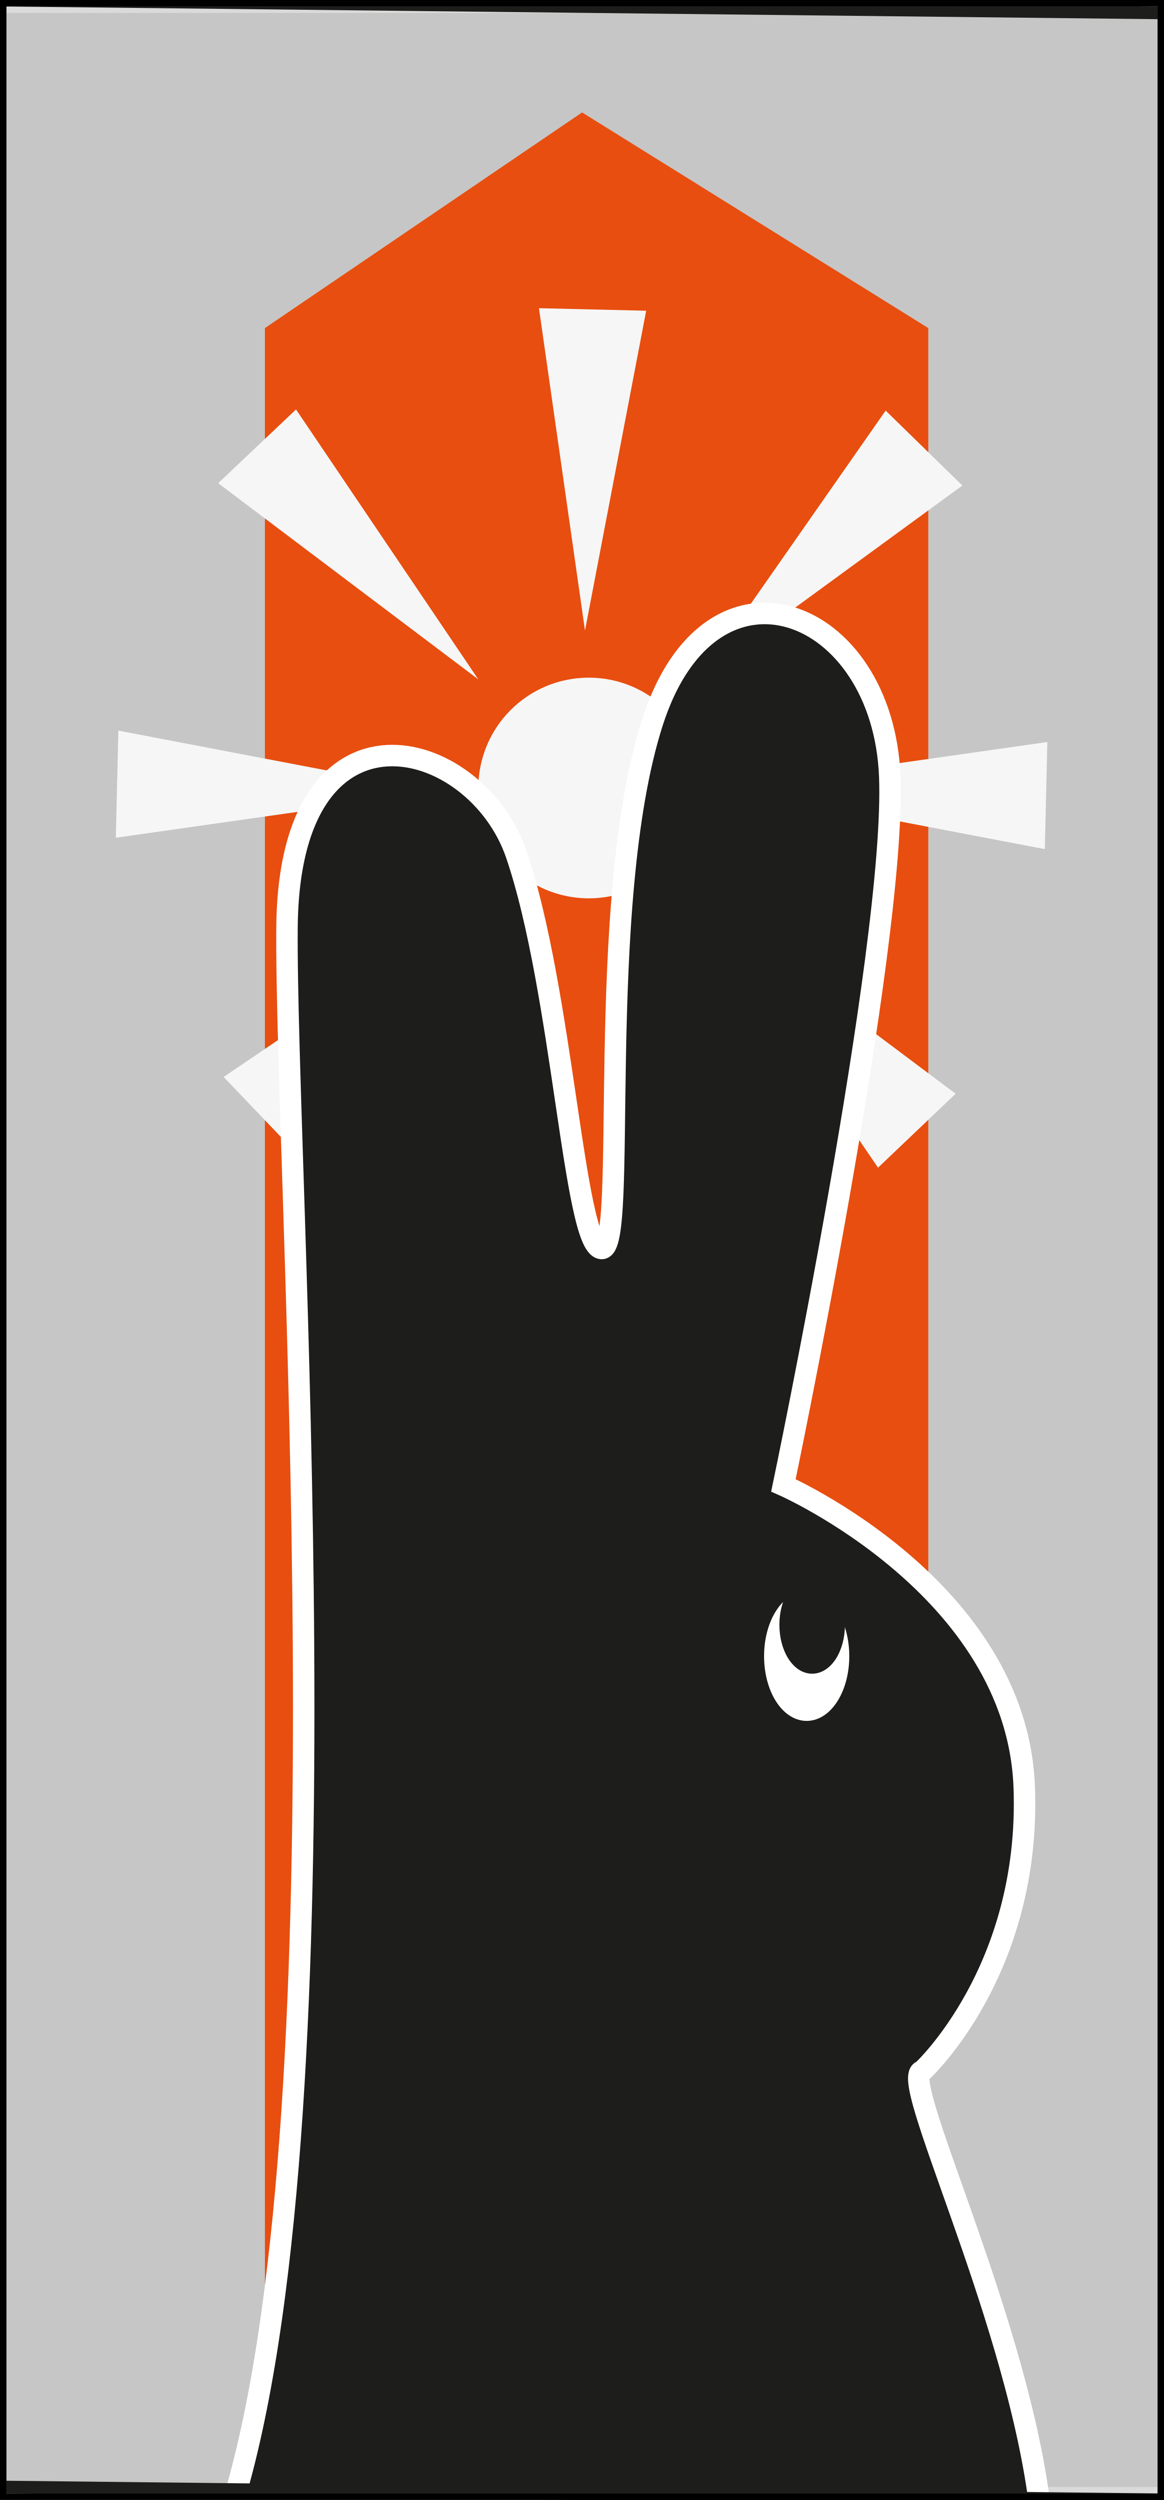
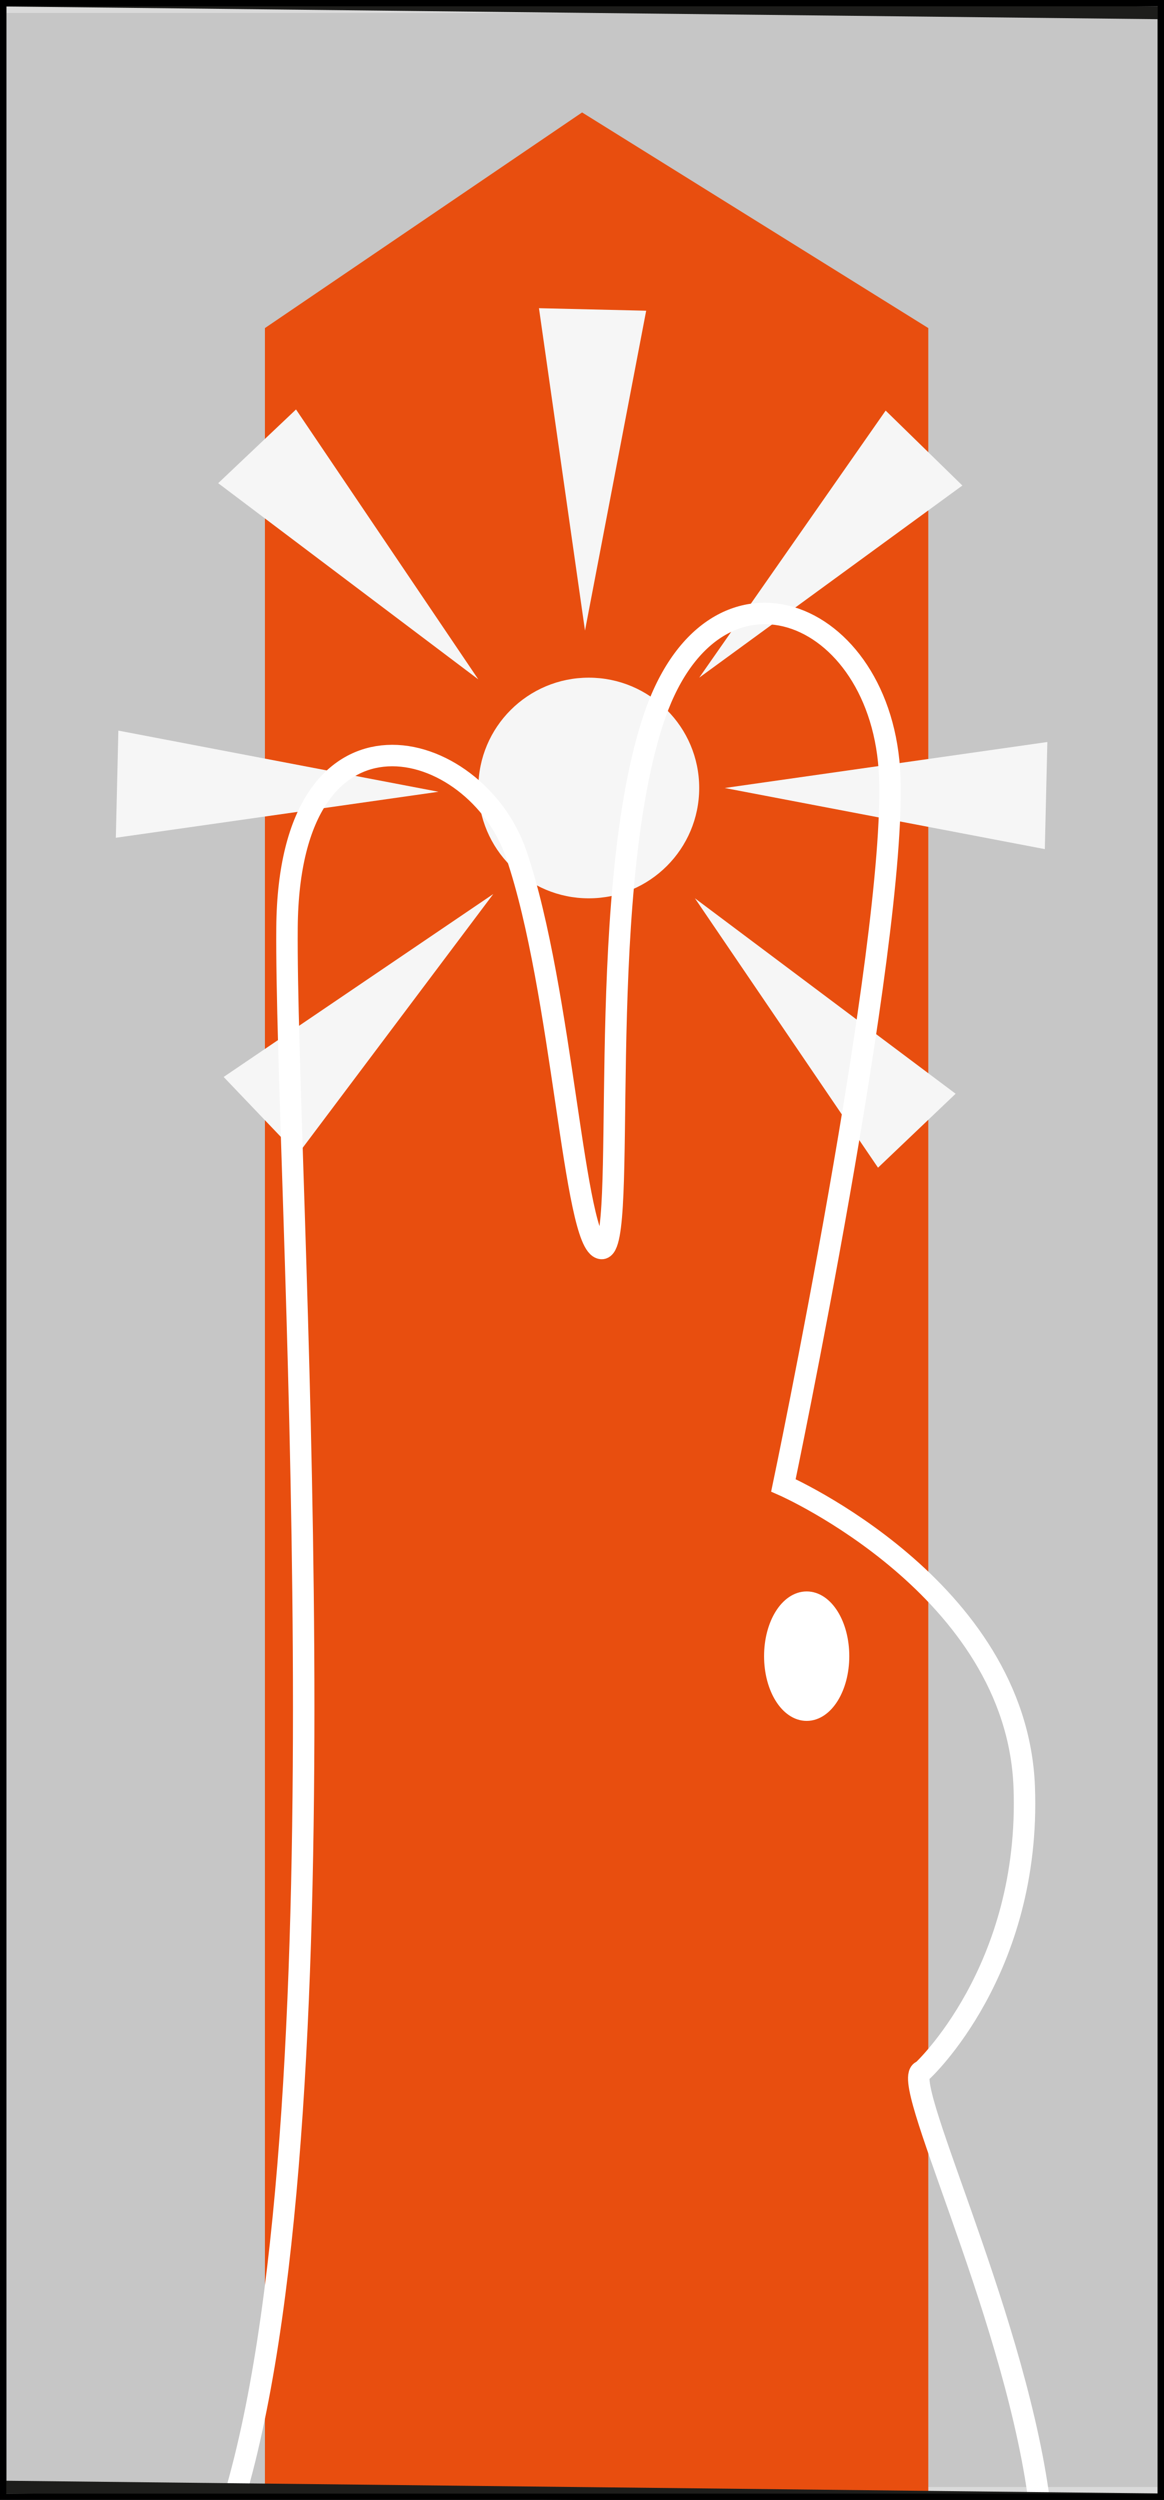
<svg xmlns="http://www.w3.org/2000/svg" width="185" height="397" viewBox="0 0 185 397" fill="none">
  <rect x="0" y="0" width="185" height="397" fill="#333333" stroke="none" />
  <g clip-path="url(#clip0_554_278744)">
    <path d="M185 1.035H0V395.973H185V1.035Z" fill="#C6C6C6" stroke="#DADADA" stroke-width="2.046" stroke-miterlimit="10" stroke-linecap="round" />
    <path d="M83.288 198.048L93.018 147.255L100.334 198.45L83.288 198.048Z" fill="#F6F6F6" />
    <path d="M147.539 396.612H42.105V52.1L92.514 17.855L147.539 52.1V396.612Z" fill="#E84E0F" />
    <path d="M93.577 142.658C103.27 142.658 111.128 134.814 111.128 125.137C111.128 115.461 103.27 107.616 93.577 107.616C83.884 107.616 76.026 115.461 76.026 125.137C76.026 134.814 83.884 142.658 93.577 142.658Z" fill="#F6F6F6" />
    <path d="M18.812 116.023L69.692 125.737L18.41 133.041L18.812 116.023Z" fill="#F6F6F6" />
    <path d="M166.058 134.844L115.179 125.138L166.461 117.834L166.058 134.844Z" fill="#F6F6F6" />
    <path d="M102.7 49.344L92.976 100.137L85.66 48.942L102.7 49.344Z" fill="#F6F6F6" />
    <path d="M152.953 77.103L111.128 107.618L140.761 65.204L152.953 77.103Z" fill="#F6F6F6" />
    <path d="M47.047 65.024L76.019 107.888L34.679 76.732L47.047 65.024Z" fill="#F6F6F6" />
    <path d="M139.548 185.433L110.446 142.651L151.882 173.691L139.548 185.433Z" fill="#F6F6F6" />
    <path d="M35.546 171.025L78.4 141.973L47.308 183.338L35.546 171.025Z" fill="#F6F6F6" />
-     <path d="M37.658 395.251C55.584 332.191 45.302 185.781 45.615 147.315C45.929 108.849 75.644 116.82 82.074 135.716C89.452 157.39 91.211 197.802 95.581 198.265C99.952 198.728 94.388 143.749 103.695 114.717C112.996 85.686 140.393 96.372 141.415 123.369C142.438 150.358 124.512 235.88 124.512 235.88C124.512 235.88 161.585 252.156 162.785 283.767C163.889 312.962 146.598 328.876 146.598 328.876C142.588 329.489 160.685 365.954 164.994 395.938" fill="#1D1D1B" />
    <path d="M37.658 395.251C55.584 332.191 45.302 185.781 45.615 147.315C45.929 108.849 75.644 116.82 82.074 135.716C89.452 157.39 91.211 197.802 95.581 198.265C99.952 198.728 94.388 143.749 103.695 114.717C112.996 85.686 140.393 96.372 141.415 123.369C142.438 150.358 124.512 235.88 124.512 235.88C124.512 235.88 161.585 252.156 162.785 283.767C163.889 312.962 146.598 328.876 146.598 328.876C142.588 329.489 160.685 365.954 164.994 395.938" stroke="white" stroke-width="3.409" stroke-miterlimit="10" stroke-linecap="round" />
    <path d="M128.209 272.263C131.383 272.263 133.957 268.118 133.957 263.005C133.957 257.893 131.383 253.748 128.209 253.748C125.034 253.748 122.461 257.893 122.461 263.005C122.461 268.118 125.034 272.263 128.209 272.263Z" fill="white" stroke="white" stroke-width="2.046" stroke-miterlimit="10" stroke-linecap="round" />
-     <path d="M129.081 264.769C131.393 264.769 133.268 261.749 133.268 258.023C133.268 254.297 131.393 251.277 129.081 251.277C126.769 251.277 124.895 254.297 124.895 258.023C124.895 261.749 126.769 264.769 129.081 264.769Z" fill="#1D1D1B" stroke="#1D1D1B" stroke-width="2.046" stroke-miterlimit="10" stroke-linecap="round" />
    <path d="M185 397L0 394.965V0L185 2.035V397Z" stroke="#1D1D1B" stroke-width="2.046" stroke-miterlimit="10" stroke-linecap="round" />
  </g>
  <rect x="0.5" y="0.5" width="184" height="396" stroke="black" />
  <defs>
    <clipPath id="clip0_554_278744">
      <rect width="185" height="397" fill="white" />
    </clipPath>
  </defs>
</svg>